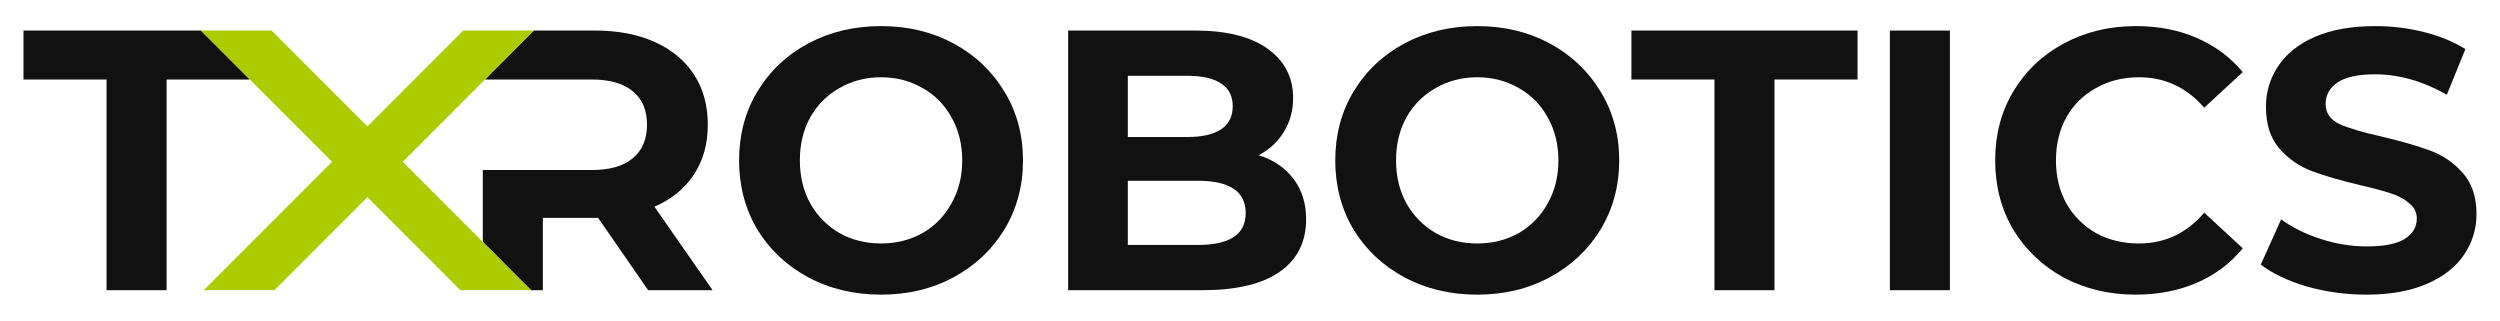
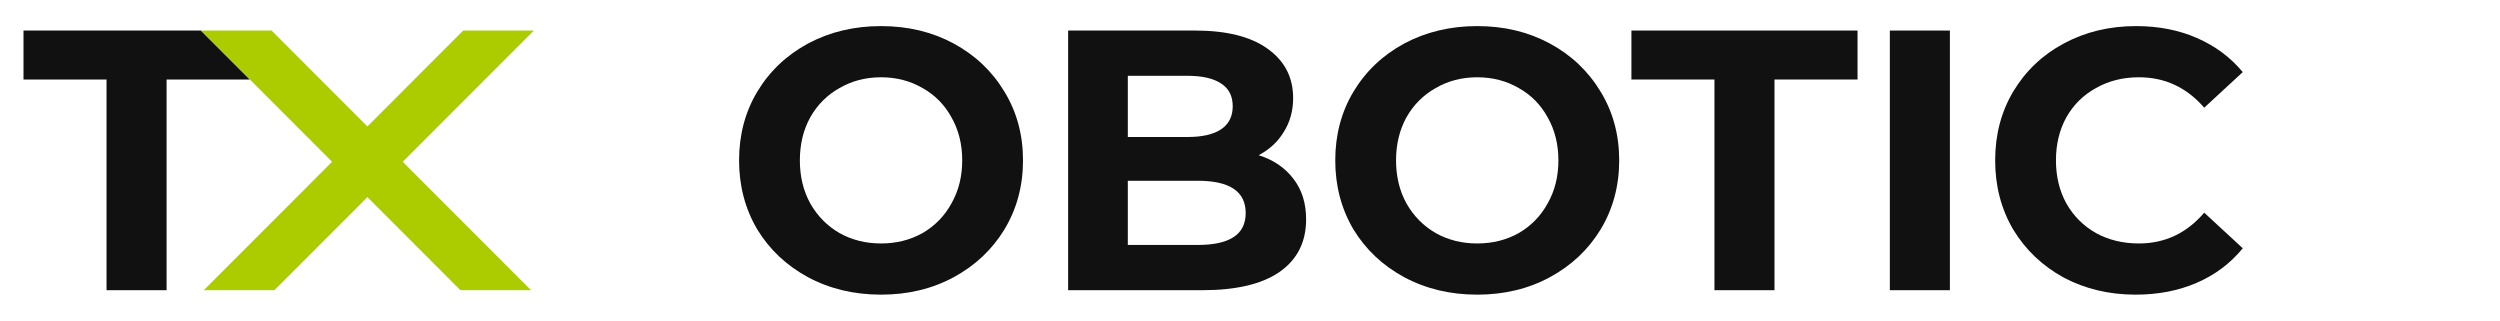
<svg xmlns="http://www.w3.org/2000/svg" width="100%" height="100%" viewBox="0 0 585 75" version="1.1" xml:space="preserve" style="fill-rule:evenodd;clip-rule:evenodd;stroke-linejoin:round;stroke-miterlimit:2;">
  <g transform="matrix(1,0,0,1,0,-200)">
    <g id="logo_black_green" transform="matrix(0.999,0,0,1.018,4.677,200)">
      <rect x="-4.681" y="0" width="585.515" height="73.697" style="fill:none;" />
      <g transform="matrix(1.001,0,0,0.983,0.505,-1.119)">
        <g transform="matrix(1,0,0,1,0.319,0)">
-           <path d="M548.239,70.038C543.439,70.038 538.785,69.402 534.274,68.13C529.822,66.8 526.237,65.094 523.519,63.012L528.289,52.43C530.891,54.338 533.985,55.871 537.57,57.027C541.155,58.184 544.741,58.762 548.326,58.762C552.316,58.762 555.265,58.184 557.173,57.027C559.081,55.813 560.035,54.223 560.035,52.257C560.035,50.811 559.457,49.626 558.301,48.7C557.202,47.717 555.756,46.937 553.964,46.359C552.229,45.78 549.858,45.144 546.851,44.45C542.225,43.352 538.438,42.253 535.489,41.154C532.54,40.056 529.995,38.292 527.856,35.863C525.774,33.435 524.733,30.196 524.733,26.149C524.733,22.621 525.687,19.441 527.595,16.608C529.504,13.716 532.366,11.432 536.182,9.755C540.057,8.078 544.769,7.24 550.321,7.24C554.195,7.24 557.982,7.702 561.683,8.628C565.384,9.553 568.622,10.883 571.398,12.618L567.061,23.286C561.452,20.106 555.843,18.516 550.234,18.516C546.302,18.516 543.382,19.152 541.473,20.424C539.623,21.696 538.698,23.373 538.698,25.455C538.698,27.536 539.768,29.098 541.907,30.139C544.104,31.122 547.429,32.105 551.882,33.088C556.508,34.186 560.296,35.285 563.245,36.384C566.194,37.482 568.709,39.217 570.791,41.588C572.93,43.959 574,47.168 574,51.216C574,54.685 573.017,57.866 571.051,60.757C569.143,63.59 566.251,65.846 562.377,67.522C558.503,69.199 553.79,70.038 548.239,70.038Z" style="fill:rgb(17,17,17);fill-rule:nonzero;" />
-         </g>
+           </g>
        <g transform="matrix(1,0,0,1,0.319,0)">
          <path d="M494.241,70.038C488.054,70.038 482.445,68.708 477.414,66.048C472.441,63.33 468.509,59.6 465.618,54.859C462.785,50.059 461.368,44.653 461.368,38.639C461.368,32.625 462.785,27.247 465.618,22.506C468.509,17.706 472.441,13.977 477.414,11.317C482.445,8.599 488.083,7.24 494.328,7.24C499.59,7.24 504.332,8.165 508.553,10.016C512.832,11.866 516.417,14.526 519.308,17.995L510.288,26.322C506.182,21.581 501.094,19.21 495.022,19.21C491.263,19.21 487.91,20.048 484.96,21.725C482.011,23.344 479.698,25.628 478.021,28.577C476.402,31.526 475.593,34.88 475.593,38.639C475.593,42.398 476.402,45.751 478.021,48.7C479.698,51.65 482.011,53.963 484.96,55.639C487.91,57.259 491.263,58.068 495.022,58.068C501.094,58.068 506.182,55.668 510.288,50.869L519.308,59.196C516.417,62.723 512.832,65.412 508.553,67.262C504.274,69.113 499.503,70.038 494.241,70.038Z" style="fill:rgb(17,17,17);fill-rule:nonzero;" />
        </g>
        <g transform="matrix(1,0,0,1,0.319,0)">
          <rect x="436.723" y="8.281" width="14.052" height="60.716" style="fill:rgb(17,17,17);fill-rule:nonzero;" />
        </g>
        <g transform="matrix(1,0,0,1,0.319,0)">
          <path d="M395.682,19.73L376.253,19.73L376.253,8.281L429.163,8.281L429.163,19.73L409.734,19.73L409.734,68.997L395.682,68.997L395.682,19.73Z" style="fill:rgb(17,17,17);fill-rule:nonzero;" />
        </g>
        <g transform="matrix(1,0,0,1,0.319,0)">
          <path d="M340.172,70.038C333.869,70.038 328.173,68.679 323.085,65.961C318.054,63.243 314.093,59.514 311.201,54.772C308.368,49.972 306.951,44.595 306.951,38.639C306.951,32.683 308.368,27.334 311.201,22.592C314.093,17.793 318.054,14.034 323.085,11.317C328.173,8.599 333.869,7.24 340.172,7.24C346.475,7.24 352.142,8.599 357.172,11.317C362.203,14.034 366.164,17.793 369.055,22.592C371.947,27.334 373.392,32.683 373.392,38.639C373.392,44.595 371.947,49.972 369.055,54.772C366.164,59.514 362.203,63.243 357.172,65.961C352.142,68.679 346.475,70.038 340.172,70.038ZM340.172,58.068C343.757,58.068 346.995,57.259 349.886,55.639C352.778,53.963 355.033,51.65 356.652,48.7C358.329,45.751 359.167,42.398 359.167,38.639C359.167,34.88 358.329,31.526 356.652,28.577C355.033,25.628 352.778,23.344 349.886,21.725C346.995,20.048 343.757,19.21 340.172,19.21C336.587,19.21 333.348,20.048 330.457,21.725C327.566,23.344 325.282,25.628 323.605,28.577C321.986,31.526 321.176,34.88 321.176,38.639C321.176,42.398 321.986,45.751 323.605,48.7C325.282,51.65 327.566,53.963 330.457,55.639C333.348,57.259 336.587,58.068 340.172,58.068Z" style="fill:rgb(17,17,17);fill-rule:nonzero;" />
        </g>
        <g transform="matrix(1,0,0,1,0.319,0)">
          <path d="M289.027,37.425C292.497,38.523 295.215,40.374 297.181,42.976C299.147,45.52 300.13,48.672 300.13,52.43C300.13,57.75 298.048,61.856 293.885,64.747C289.779,67.58 283.765,68.997 275.843,68.997L244.444,68.997L244.444,8.281L274.108,8.281C281.51,8.281 287.177,9.697 291.109,12.531C295.099,15.364 297.094,19.21 297.094,24.067C297.094,27.016 296.371,29.647 294.925,31.96C293.538,34.273 291.572,36.094 289.027,37.425ZM258.409,18.863L258.409,33.174L272.374,33.174C275.843,33.174 278.474,32.567 280.267,31.353C282.059,30.139 282.956,28.346 282.956,25.975C282.956,23.604 282.059,21.841 280.267,20.684C278.474,19.47 275.843,18.863 272.374,18.863L258.409,18.863ZM274.802,58.415C278.503,58.415 281.279,57.808 283.129,56.594C285.037,55.379 285.991,53.5 285.991,50.956C285.991,45.925 282.262,43.409 274.802,43.409L258.409,43.409L258.409,58.415L274.802,58.415Z" style="fill:rgb(17,17,17);fill-rule:nonzero;" />
        </g>
        <g transform="matrix(1,0,0,1,0.319,0)">
          <path d="M200.663,70.038C194.361,70.038 188.665,68.679 183.576,65.961C178.545,63.243 174.584,59.514 171.693,54.772C168.86,49.972 167.443,44.595 167.443,38.639C167.443,32.683 168.86,27.334 171.693,22.592C174.584,17.793 178.545,14.034 183.576,11.317C188.665,8.599 194.361,7.24 200.663,7.24C206.966,7.24 212.633,8.599 217.664,11.317C222.695,14.034 226.656,17.793 229.547,22.592C232.438,27.334 233.884,32.683 233.884,38.639C233.884,44.595 232.438,49.972 229.547,54.772C226.656,59.514 222.695,63.243 217.664,65.961C212.633,68.679 206.966,70.038 200.663,70.038ZM200.663,58.068C204.249,58.068 207.487,57.259 210.378,55.639C213.269,53.963 215.524,51.65 217.144,48.7C218.821,45.751 219.659,42.398 219.659,38.639C219.659,34.88 218.821,31.526 217.144,28.577C215.524,25.628 213.269,23.344 210.378,21.725C207.487,20.048 204.249,19.21 200.663,19.21C197.078,19.21 193.84,20.048 190.949,21.725C188.058,23.344 185.774,25.628 184.097,28.577C182.477,31.526 181.668,34.88 181.668,38.639C181.668,42.398 182.477,45.751 184.097,48.7C185.774,51.65 188.058,53.963 190.949,55.639C193.84,57.259 197.078,58.068 200.663,58.068Z" style="fill:rgb(17,17,17);fill-rule:nonzero;" />
        </g>
        <g transform="matrix(1,0,0,1,0.319,0)">
-           <path d="M119.425,8.281L133.758,8.281C139.136,8.281 143.791,9.177 147.723,10.97C151.713,12.762 154.778,15.306 156.917,18.603C159.057,21.898 160.127,25.802 160.127,30.312C160.127,34.822 159.028,38.726 156.83,42.022C154.691,45.26 151.626,47.746 147.636,49.481L161.254,68.997L146.162,68.997L134.452,52.083L121.528,52.083L121.528,68.997L118.763,68.997L107.477,57.711L107.477,40.894L132.978,40.894C137.199,40.894 140.408,39.969 142.606,38.118C144.803,36.268 145.902,33.666 145.902,30.312C145.902,26.9 144.803,24.298 142.606,22.506C140.408,20.655 137.199,19.73 132.978,19.73L107.976,19.73L119.425,8.281Z" style="fill:rgb(17,17,17);" />
-         </g>
+           </g>
        <g transform="matrix(1,0,0,1,0.319,0)">
          <path d="M52.91,19.678L52.91,19.73L33.481,19.73L33.481,68.997L19.429,68.997L19.429,19.73L0,19.73L0,8.281L41.513,8.281L52.91,19.678Z" style="fill:rgb(17,17,17);" />
        </g>
        <g transform="matrix(1,0,0,1,0.319,0)">
          <path d="M72.203,38.97L41.513,8.281L58.046,8.281L80.469,30.703L102.892,8.281L119.425,8.281L88.736,38.97L118.763,68.997L102.229,68.997L80.469,47.237L58.709,68.997L42.176,68.997L72.203,38.97Z" style="fill:rgb(172,204,0);" />
        </g>
      </g>
    </g>
  </g>
</svg>